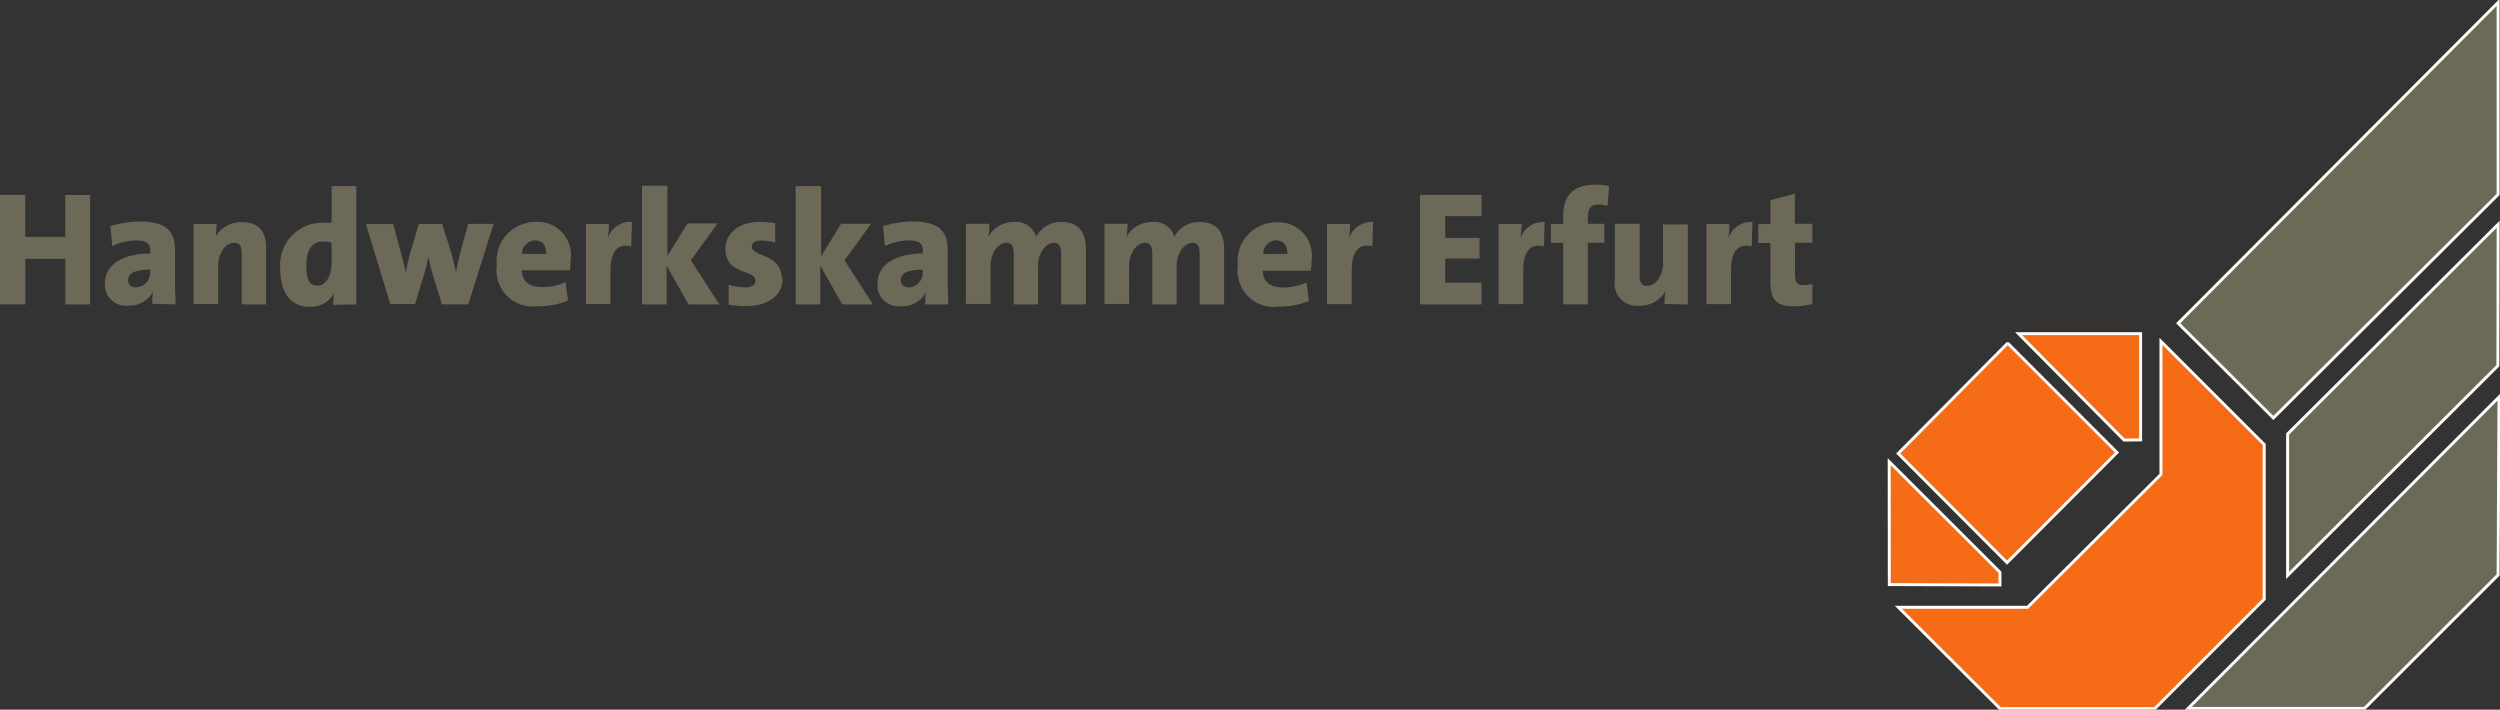
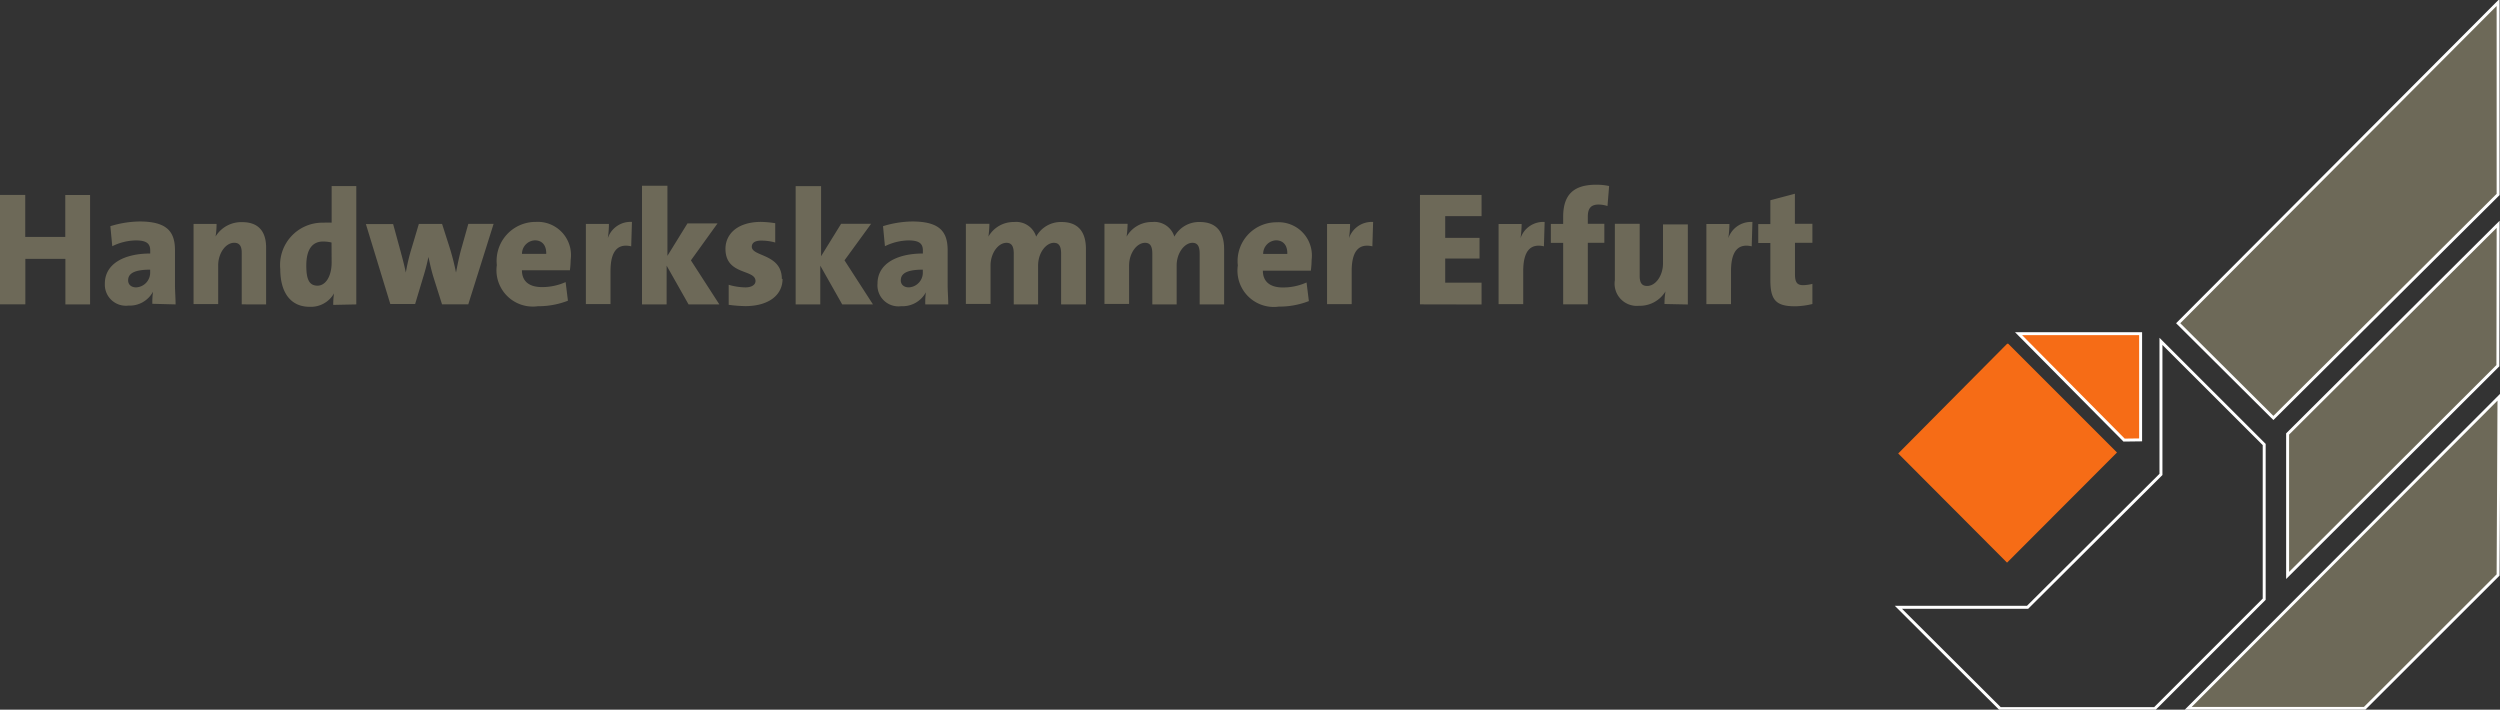
<svg xmlns="http://www.w3.org/2000/svg" width="169.101" height="48" viewBox="0 0 169.101 48">
  <rect x="0" y="0" width="169.101" height="48" fill="#333333" stroke="none" />
  <defs>
    <clipPath id="a">
      <rect width="169.101" height="48" fill="none" />
    </clipPath>
  </defs>
  <g clip-path="url(#a)">
    <path d="M197.014,34.33l7.355,7.355-7.437,7.45-7.362-7.383,7.369-7.423Z" transform="translate(-61.175 -11.078)" fill="#f66c16" />
-     <path d="M197.014,34.33l7.355,7.355-7.437,7.45-7.362-7.383,7.369-7.423Z" transform="translate(-61.175 -11.078)" fill="none" stroke="#fff" stroke-miterlimit="10" stroke-width="0.2" />
    <path d="M209.846,33.32v7.186l-1.118.014-7.139-7.2Z" transform="translate(-65.054 -10.752)" fill="#f66c16" />
    <path d="M209.846,33.32v7.186l-1.118.014-7.139-7.2Z" transform="translate(-65.054 -10.752)" fill="none" stroke="#fff" stroke-miterlimit="10" stroke-width="0.2" />
-     <path d="M188.67,46.11l7.491,7.477v.86l-7.484-.027Z" transform="translate(-60.884 -14.88)" fill="#f66c16" />
-     <path d="M188.67,46.11l7.491,7.477v.86l-7.484-.027Z" transform="translate(-60.884 -14.88)" fill="none" stroke="#fff" stroke-miterlimit="10" stroke-width="0.2" />
-     <path d="M189.59,52.079h8.737l9.022-8.988v-9l6.983,6.976V51.53l-7.4,7.4H196.465Z" transform="translate(-61.181 -11.001)" fill="#f66c16" />
    <path d="M189.59,52.079h8.737l9.022-8.988v-9l6.983,6.976V51.53l-7.4,7.4H196.465Z" transform="translate(-61.181 -11.001)" fill="none" stroke="#fff" stroke-miterlimit="10" stroke-width="0.2" />
    <path d="M228.46,36.583v9.57l14.223-14.189L242.7,22.4Z" transform="translate(-73.725 -7.229)" fill="#6d6958" />
    <path d="M228.46,36.583v9.57l14.223-14.189L242.7,22.4Z" transform="translate(-73.725 -7.229)" fill="none" stroke="#fff" stroke-miterlimit="10" stroke-width="0.2" />
    <path d="M223.971,28.348l15.2-15.117V.24l-21.64,21.7Z" transform="translate(-70.198 -0.077)" fill="#6d6958" />
    <path d="M223.971,28.348l15.2-15.117V.24l-21.64,21.7Z" transform="translate(-70.198 -0.077)" fill="none" stroke="#fff" stroke-miterlimit="10" stroke-width="0.2" />
    <path d="M218.52,60.714h11.934l9.035-9.028.061-12.036Z" transform="translate(-70.517 -12.795)" fill="#6d6958" />
    <path d="M218.52,60.714h11.934l9.035-9.028.061-12.036Z" transform="translate(-70.517 -12.795)" fill="none" stroke="#fff" stroke-miterlimit="10" stroke-width="0.2" />
    <path d="M122.591,26.51V25.155a2.777,2.777,0,0,1-.616.088c-.42,0-.562-.19-.562-.745v-2.12h1.179V21.091h-1.185V19.059l-1.659.44v1.612h-.82v1.28h.82v2.526c0,1.355.406,1.754,1.666,1.754a5.209,5.209,0,0,0,1.185-.156m-4.064-5.547a1.619,1.619,0,0,0-1.632,1.1h0a6.77,6.77,0,0,0,.075-.962h-1.558v5.418h1.666V24.295c0-1.355.481-1.89,1.4-1.68Zm-4.369,5.581V21.132h-1.68v2.641c0,.8-.481,1.524-1.077,1.524-.386,0-.5-.264-.5-.677V21.091h-1.68v3.827a1.5,1.5,0,0,0,1.626,1.72,2.032,2.032,0,0,0,1.8-.975h0a4.942,4.942,0,0,0-.068.853Zm-5.324-8.012a3.949,3.949,0,0,0-.874-.088c-1.592,0-2.235.731-2.235,2.181V21.1H104.9v1.28h.833v4.159H107.4V22.378h1.118V21.091H107.4V20.61c0-.582.23-.82.731-.82a1.991,1.991,0,0,1,.6.1Zm-4.362,2.431a1.619,1.619,0,0,0-1.632,1.1h0a6.773,6.773,0,0,0,.075-.962h-1.558v5.418h1.666V24.295c0-1.355.481-1.89,1.4-1.68Zm-4.267,5.581V25.074H97.754V23.442h2.323v-1.4H97.754v-1.47h2.459V19.141H96.047v7.4Zm-7.335-5.581a1.619,1.619,0,0,0-1.632,1.1h0a6.771,6.771,0,0,0,.074-.962H89.762v5.418h1.666V24.295c0-1.355.481-1.89,1.4-1.68ZM87.087,23.13H85.441a.914.914,0,0,1,.867-.921c.481,0,.792.332.765.941m1.646.373a2.25,2.25,0,0,0-2.371-2.533,2.625,2.625,0,0,0-2.621,2.919A2.458,2.458,0,0,0,86.5,26.693a5.493,5.493,0,0,0,2.032-.373l-.156-1.26a3.888,3.888,0,0,1-1.6.339c-.9,0-1.355-.42-1.355-1.138h3.244a5.94,5.94,0,0,0,.054-.765M82.8,26.544V22.8c0-1.226-.582-1.829-1.646-1.829a1.9,1.9,0,0,0-1.72.989,1.409,1.409,0,0,0-1.49-.989,1.957,1.957,0,0,0-1.741.989h0a6.853,6.853,0,0,0,.068-.867H74.706v5.418h1.666V23.922c0-.867.535-1.544,1.077-1.544.393,0,.494.3.494.745v3.42h1.646V23.922c0-.9.562-1.544,1.063-1.544.386,0,.494.284.494.745v3.42Zm-9.347,0V22.8c0-1.226-.582-1.829-1.646-1.829a1.9,1.9,0,0,0-1.72.989,1.409,1.409,0,0,0-1.49-.989,1.957,1.957,0,0,0-1.741.989h0a6.975,6.975,0,0,0,.068-.867H65.332v5.418H67V23.922c0-.867.535-1.544,1.077-1.544.393,0,.494.3.494.745v3.42h1.646V23.922c0-.9.562-1.544,1.063-1.544.386,0,.494.284.494.745v3.42ZM62.42,24.349a1,1,0,0,1-.941,1.043c-.352,0-.549-.2-.549-.474,0-.393.284-.725,1.49-.725Zm1.72,2.194c0-.427-.041-.9-.041-1.294V22.886c0-1.253-.528-1.951-2.4-1.951a6.949,6.949,0,0,0-1.971.318l.129,1.355a3.739,3.739,0,0,1,1.592-.393c.725,0,.975.217.975.677v.21c-1.734,0-3.068.677-3.068,2.032a1.422,1.422,0,0,0,1.605,1.531,1.788,1.788,0,0,0,1.666-.941h0a5.222,5.222,0,0,0-.041.82Zm-5.093,0-1.924-2.98,1.8-2.472H56.893l-1.355,2.194V18.545h-1.72v8h1.666V23.922l1.483,2.621Zm-6.163-1.72c0-1.714-2.032-1.5-2.032-2.181,0-.251.2-.413.623-.413a3.434,3.434,0,0,1,.962.129V21.051a7.043,7.043,0,0,0-.955-.088c-1.612,0-2.411.833-2.411,1.822,0,1.808,2.032,1.355,2.032,2.181,0,.251-.264.427-.677.427a4.145,4.145,0,0,1-1.138-.176v1.355a9.284,9.284,0,0,0,1.131.088c1.524,0,2.513-.711,2.513-1.842m-4.274,1.727-1.924-2.98,1.8-2.5H46.5l-1.355,2.194V18.518h-1.72v8.026h1.666V23.922l1.483,2.621Zm-5.913-5.581a1.619,1.619,0,0,0-1.632,1.1h0a6.732,6.732,0,0,0,.075-.962H39.629v5.418h1.666V24.295c0-1.355.481-1.89,1.4-1.68Zm-5.791,2.161H35.307a.914.914,0,0,1,.874-.914c.481,0,.792.332.765.941m1.659.345a2.25,2.25,0,0,0-2.371-2.533,2.633,2.633,0,0,0-2.628,2.919,2.458,2.458,0,0,0,2.777,2.784,5.493,5.493,0,0,0,2.032-.373l-.156-1.26a3.894,3.894,0,0,1-1.6.339c-.9,0-1.355-.42-1.355-1.138h3.244a5.881,5.881,0,0,0,.054-.738m-5.215-2.4H31.677l-.447,1.592c-.156.535-.264,1.077-.386,1.7h0a16.431,16.431,0,0,0-.461-1.788l-.481-1.5H28.331l-.474,1.592a12.455,12.455,0,0,0-.406,1.7h0c-.142-.677-.3-1.226-.447-1.775l-.413-1.51H24.748L26.4,26.516h1.68l.549-1.829a13.96,13.96,0,0,0,.352-1.355h0c.108.508.2.908.318,1.307l.6,1.9h1.775ZM22.432,23.712c0,.908-.393,1.565-.955,1.565s-.759-.427-.759-1.355c0-1.219.494-1.632,1.138-1.632a2.473,2.473,0,0,1,.569.068ZM24.1,26.544V18.538H22.432v2.479a4.5,4.5,0,0,0-.549,0,2.862,2.862,0,0,0-2.926,3.136c0,1.558.677,2.553,1.984,2.553a1.8,1.8,0,0,0,1.653-.908h0a4.979,4.979,0,0,0-.054.779Zm-6.1,0V22.7c0-.941-.393-1.72-1.612-1.72a2.032,2.032,0,0,0-1.808.975h0a4.924,4.924,0,0,0,.068-.853H13.092v5.418h1.666V23.9c0-.8.494-1.524,1.084-1.524.386,0,.508.264.508.677v3.488Zm-7.843-2.194a1,1,0,0,1-.941,1.043c-.352,0-.549-.2-.549-.474,0-.393.284-.725,1.49-.725Zm1.72,2.194c0-.427-.041-.9-.041-1.294V22.886c0-1.253-.528-1.951-2.4-1.951a6.956,6.956,0,0,0-1.971.318l.129,1.355a3.739,3.739,0,0,1,1.592-.393c.725,0,.975.217.975.677v.21c-1.734,0-3.068.677-3.068,2.032a1.422,1.422,0,0,0,1.592,1.49,1.788,1.788,0,0,0,1.666-.941h0a5.208,5.208,0,0,0-.047.82Zm-5.784,0v-7.4H4.416v2.838H1.707V19.141H0v7.4H1.714V23.462H4.423v3.082Z" transform="translate(0 -5.954)" fill="#6d6958" />
  </g>
</svg>